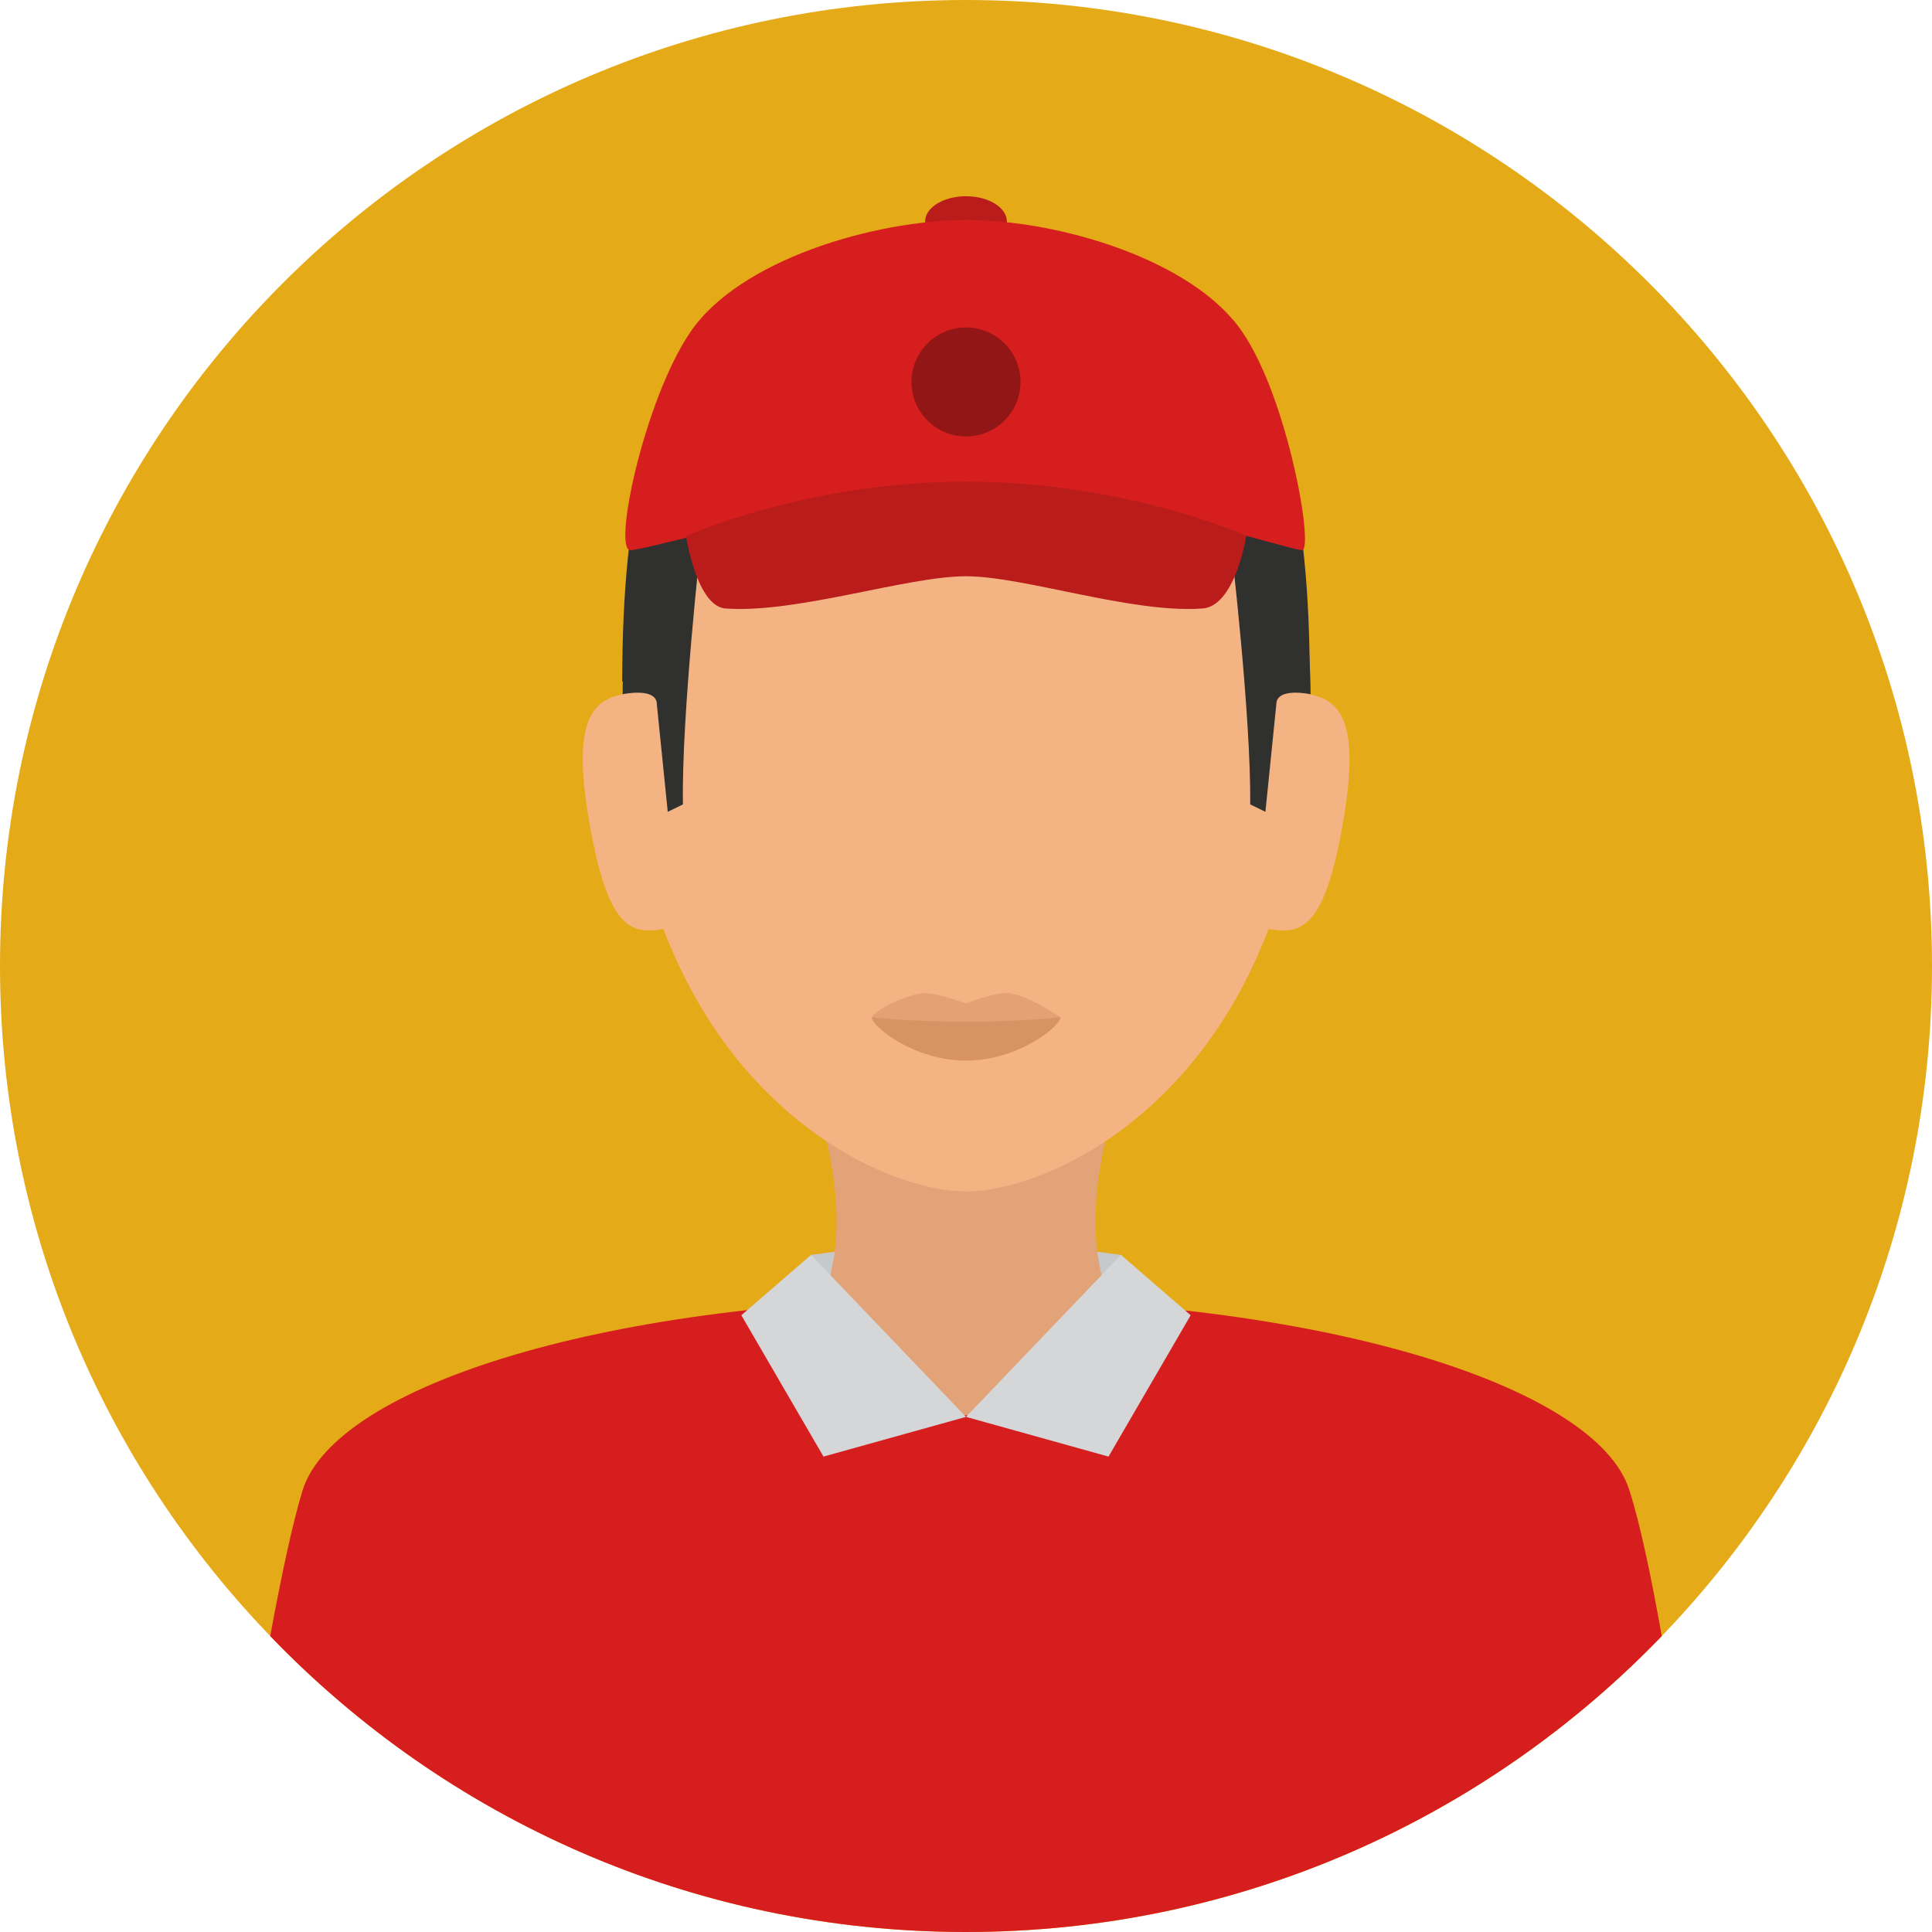
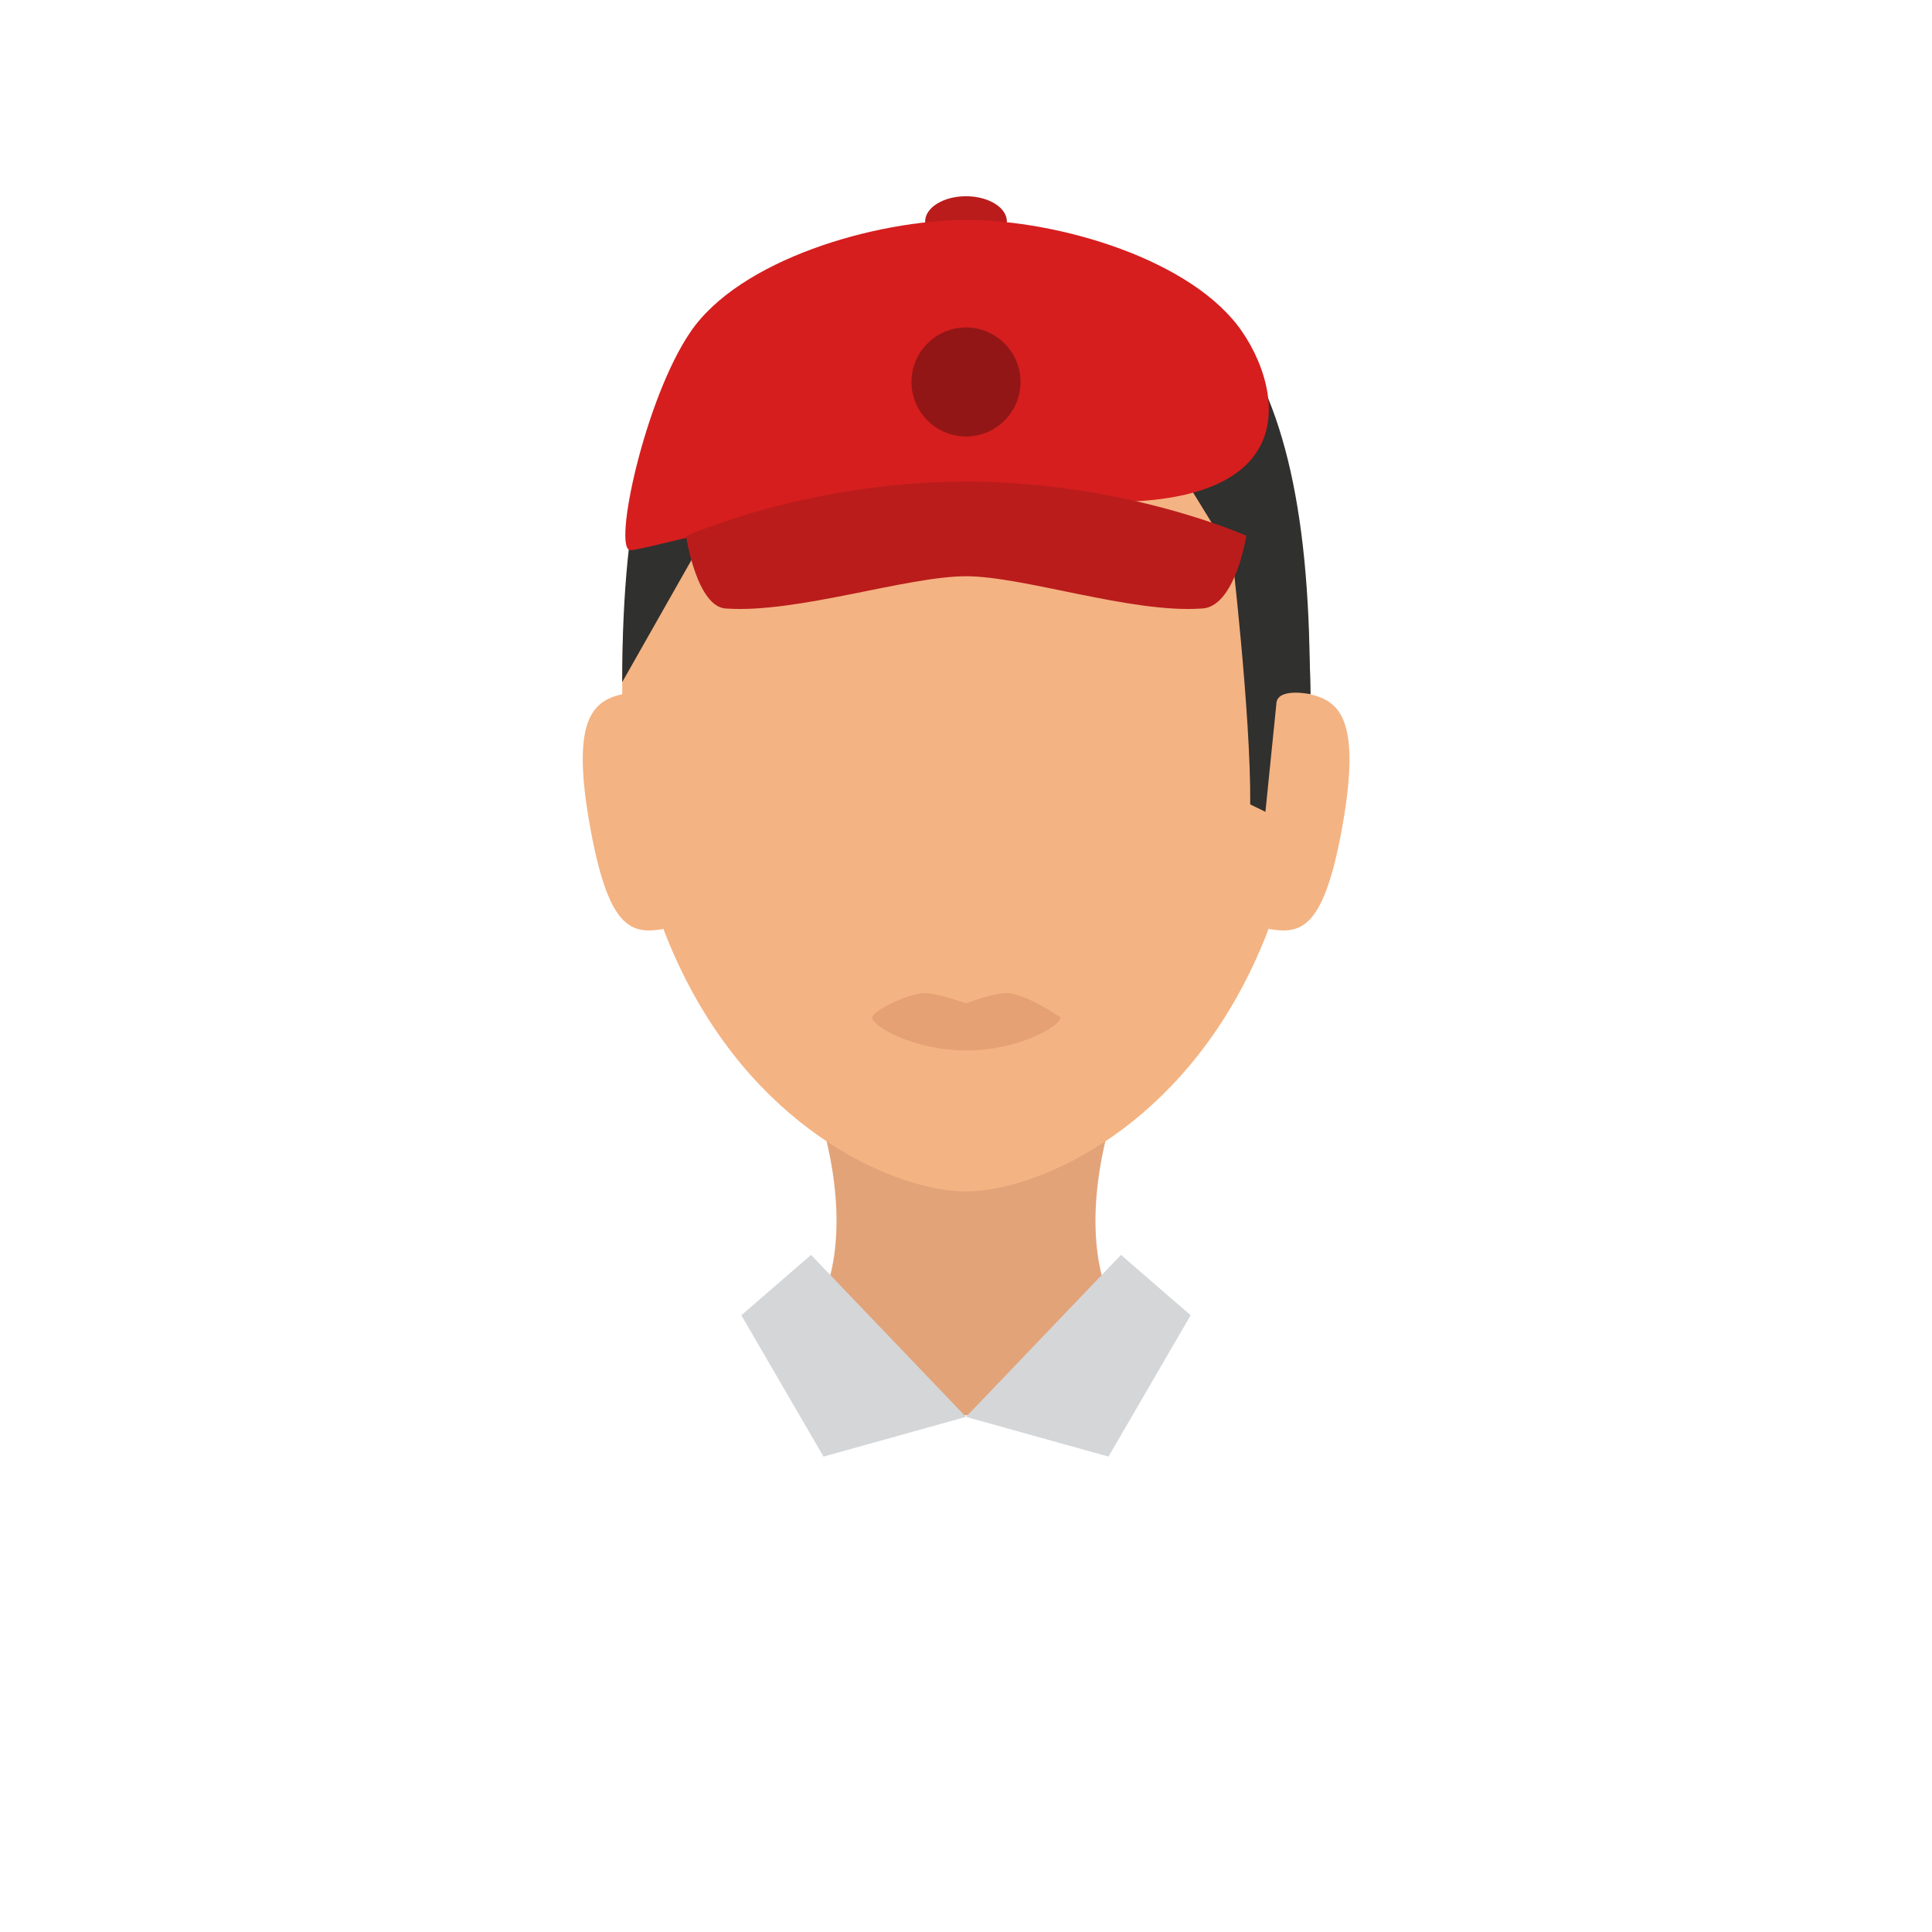
<svg xmlns="http://www.w3.org/2000/svg" version="1.1" id="Layer_1" x="0px" y="0px" viewBox="0 0 496.2 496.2" style="enable-background:new 0 0 496.2 496.2;" xml:space="preserve">
-   <path style="fill:#E5AA17;" d="M248.1,0C111.1,0,0,111.1,0,248.1s111.1,248.1,248.1,248.1s248.1-111.1,248.1-248.1S385.1,0,248.1,0z  " />
-   <polygon style="fill:#C7C8C9;" points="247.9,317 208.3,322.3 210.2,335.4 247.8,363.5 286,335.4 287.9,322.3 " />
-   <path style="fill:#D61E1E;" d="M418.5,382.8c-8.5-27.3-81.2-49.3-170.8-49.3s-161.5,22-170,49.3c-2.6,8.5-5.5,22.2-8.3,37.4  c45.1,46.9,108.5,76,178.7,76s133.6-29.2,178.7-76C424.1,405,421.2,391.2,418.5,382.8z" />
  <g>
    <path style="fill:#E2A379;" d="M287,282.1h-77.8c12.1,36.6,1,53.3,1,53.3l26.9,6.1h22l26.9-6.1C286,335.4,274.9,318.7,287,282.1z" />
    <path style="fill:#E2A379;" d="M247.9,317l-37.7,18.4c0,0,16.8,28.1,37.6,28.1s38.2-28.1,38.2-28.1L247.9,317z" />
  </g>
  <g>
    <path style="fill:#F4B382;" d="M248.1,61.6c-48.7,0-88.3,21.2-88.3,113.6c0,31.3,6.2,55.8,15.5,74.7c20.4,41.6,55.7,56.1,72.8,56.1   s52.4-14.5,72.8-56.1c9.3-18.9,15.5-43.4,15.5-74.7C336.4,82.8,296.8,61.6,248.1,61.6z" />
    <path style="fill:#F4B382;" d="M161.4,178c-8.4,1.4-14.9,5.1-10.1,32.9s10.7,29.1,19.1,27.7L161.4,178z" />
    <path style="fill:#F4B382;" d="M334.9,178l-9,60.6c8.4,1.4,14.3,0.1,19.1-27.7C349.7,183.1,343.3,179.5,334.9,178z" />
  </g>
  <path style="fill:#E5A173;" d="M259.3,255.1c-3.2-0.5-11.2,2.6-11.2,2.6s-8.1-3-11.3-2.6c-5.2,0.7-12.8,4.8-12.8,6.2  c0,2.3,10.8,8.5,24.2,8.5c13.4,0,24.2-6.3,24.2-8.5C272.3,261.3,264.5,255.8,259.3,255.1z" />
-   <path style="fill:#D89364;" d="M248.1,262.4c-14.3,0-24.2-1.1-24.2-1.1c0,2.3,10.8,11.1,24.2,11.1s24.2-8.8,24.2-11.1  C272.3,261.3,262.4,262.4,248.1,262.4z" />
  <g>
    <path style="fill:#30302E;" d="M248.1,59.1c-58,0-88.3,23.7-88.3,116.1l38.8-68.4c0,0,27.5,4.3,49.5,4.3s46.2-4.3,46.2-4.3   l42.1,68.4C336.4,82.8,306.1,59.1,248.1,59.1z" />
-     <path style="fill:#30302E;" d="M180.1,138.6l-14.6,2.2c-4.2,10.9-5.6,24.4-5.6,37.5c0,0,8.8-1.9,8.8,2.6l2.8,27.6l3.9-1.9   C175,183.6,180.1,138.6,180.1,138.6z" />
    <path style="fill:#30302E;" d="M330.8,140.8l-14.6-0.4c0,0,5.1,43.2,4.9,66.2l3.9,1.9l2.8-27.6c0-4.5,8.8-2.6,8.8-2.6   C336.5,165.1,335.1,151.7,330.8,140.8z" />
  </g>
  <g>
    <polygon style="fill:#D4D6D8;" points="287.9,322.3 248.1,363.9 284.7,374.1 305.8,337.8  " />
    <polygon style="fill:#D4D6D8;" points="208.3,322.3 190.4,337.8 211.5,374.1 248.1,363.9  " />
  </g>
  <ellipse style="fill:#BA1C1C;" cx="248.1" cy="56.9" rx="10.5" ry="6.5" />
-   <path style="fill:#D61E1E;" d="M319.1,85.3c-12.6-18.6-47.2-28.8-70.8-28.8s-58.4,10.2-71,28.8c-11.8,17.3-20,56-15.4,56  s60.3-16.3,86.2-16.3c33.3,0,83.1,16.3,86.3,16.3C337.5,141.3,330.9,102.6,319.1,85.3z" />
+   <path style="fill:#D61E1E;" d="M319.1,85.3c-12.6-18.6-47.2-28.8-70.8-28.8s-58.4,10.2-71,28.8c-11.8,17.3-20,56-15.4,56  s60.3-16.3,86.2-16.3C337.5,141.3,330.9,102.6,319.1,85.3z" />
  <circle style="fill:#931616;" cx="248.1" cy="98.1" r="14" />
  <path style="fill:#BA1C1C;" d="M248.1,123.7c-41,0-71.9,14-71.9,14s2.8,18.6,10.5,18.6c18.2,1.2,46.3-8.3,61.4-8.3  c14.8,0,42.3,9.5,60.3,8.3c8.8,0,11.7-18.7,11.7-18.7S289.1,123.7,248.1,123.7z" />
  <g>
</g>
  <g>
</g>
  <g>
</g>
  <g>
</g>
  <g>
</g>
  <g>
</g>
  <g>
</g>
  <g>
</g>
  <g>
</g>
  <g>
</g>
  <g>
</g>
  <g>
</g>
  <g>
</g>
  <g>
</g>
  <g>
</g>
</svg>